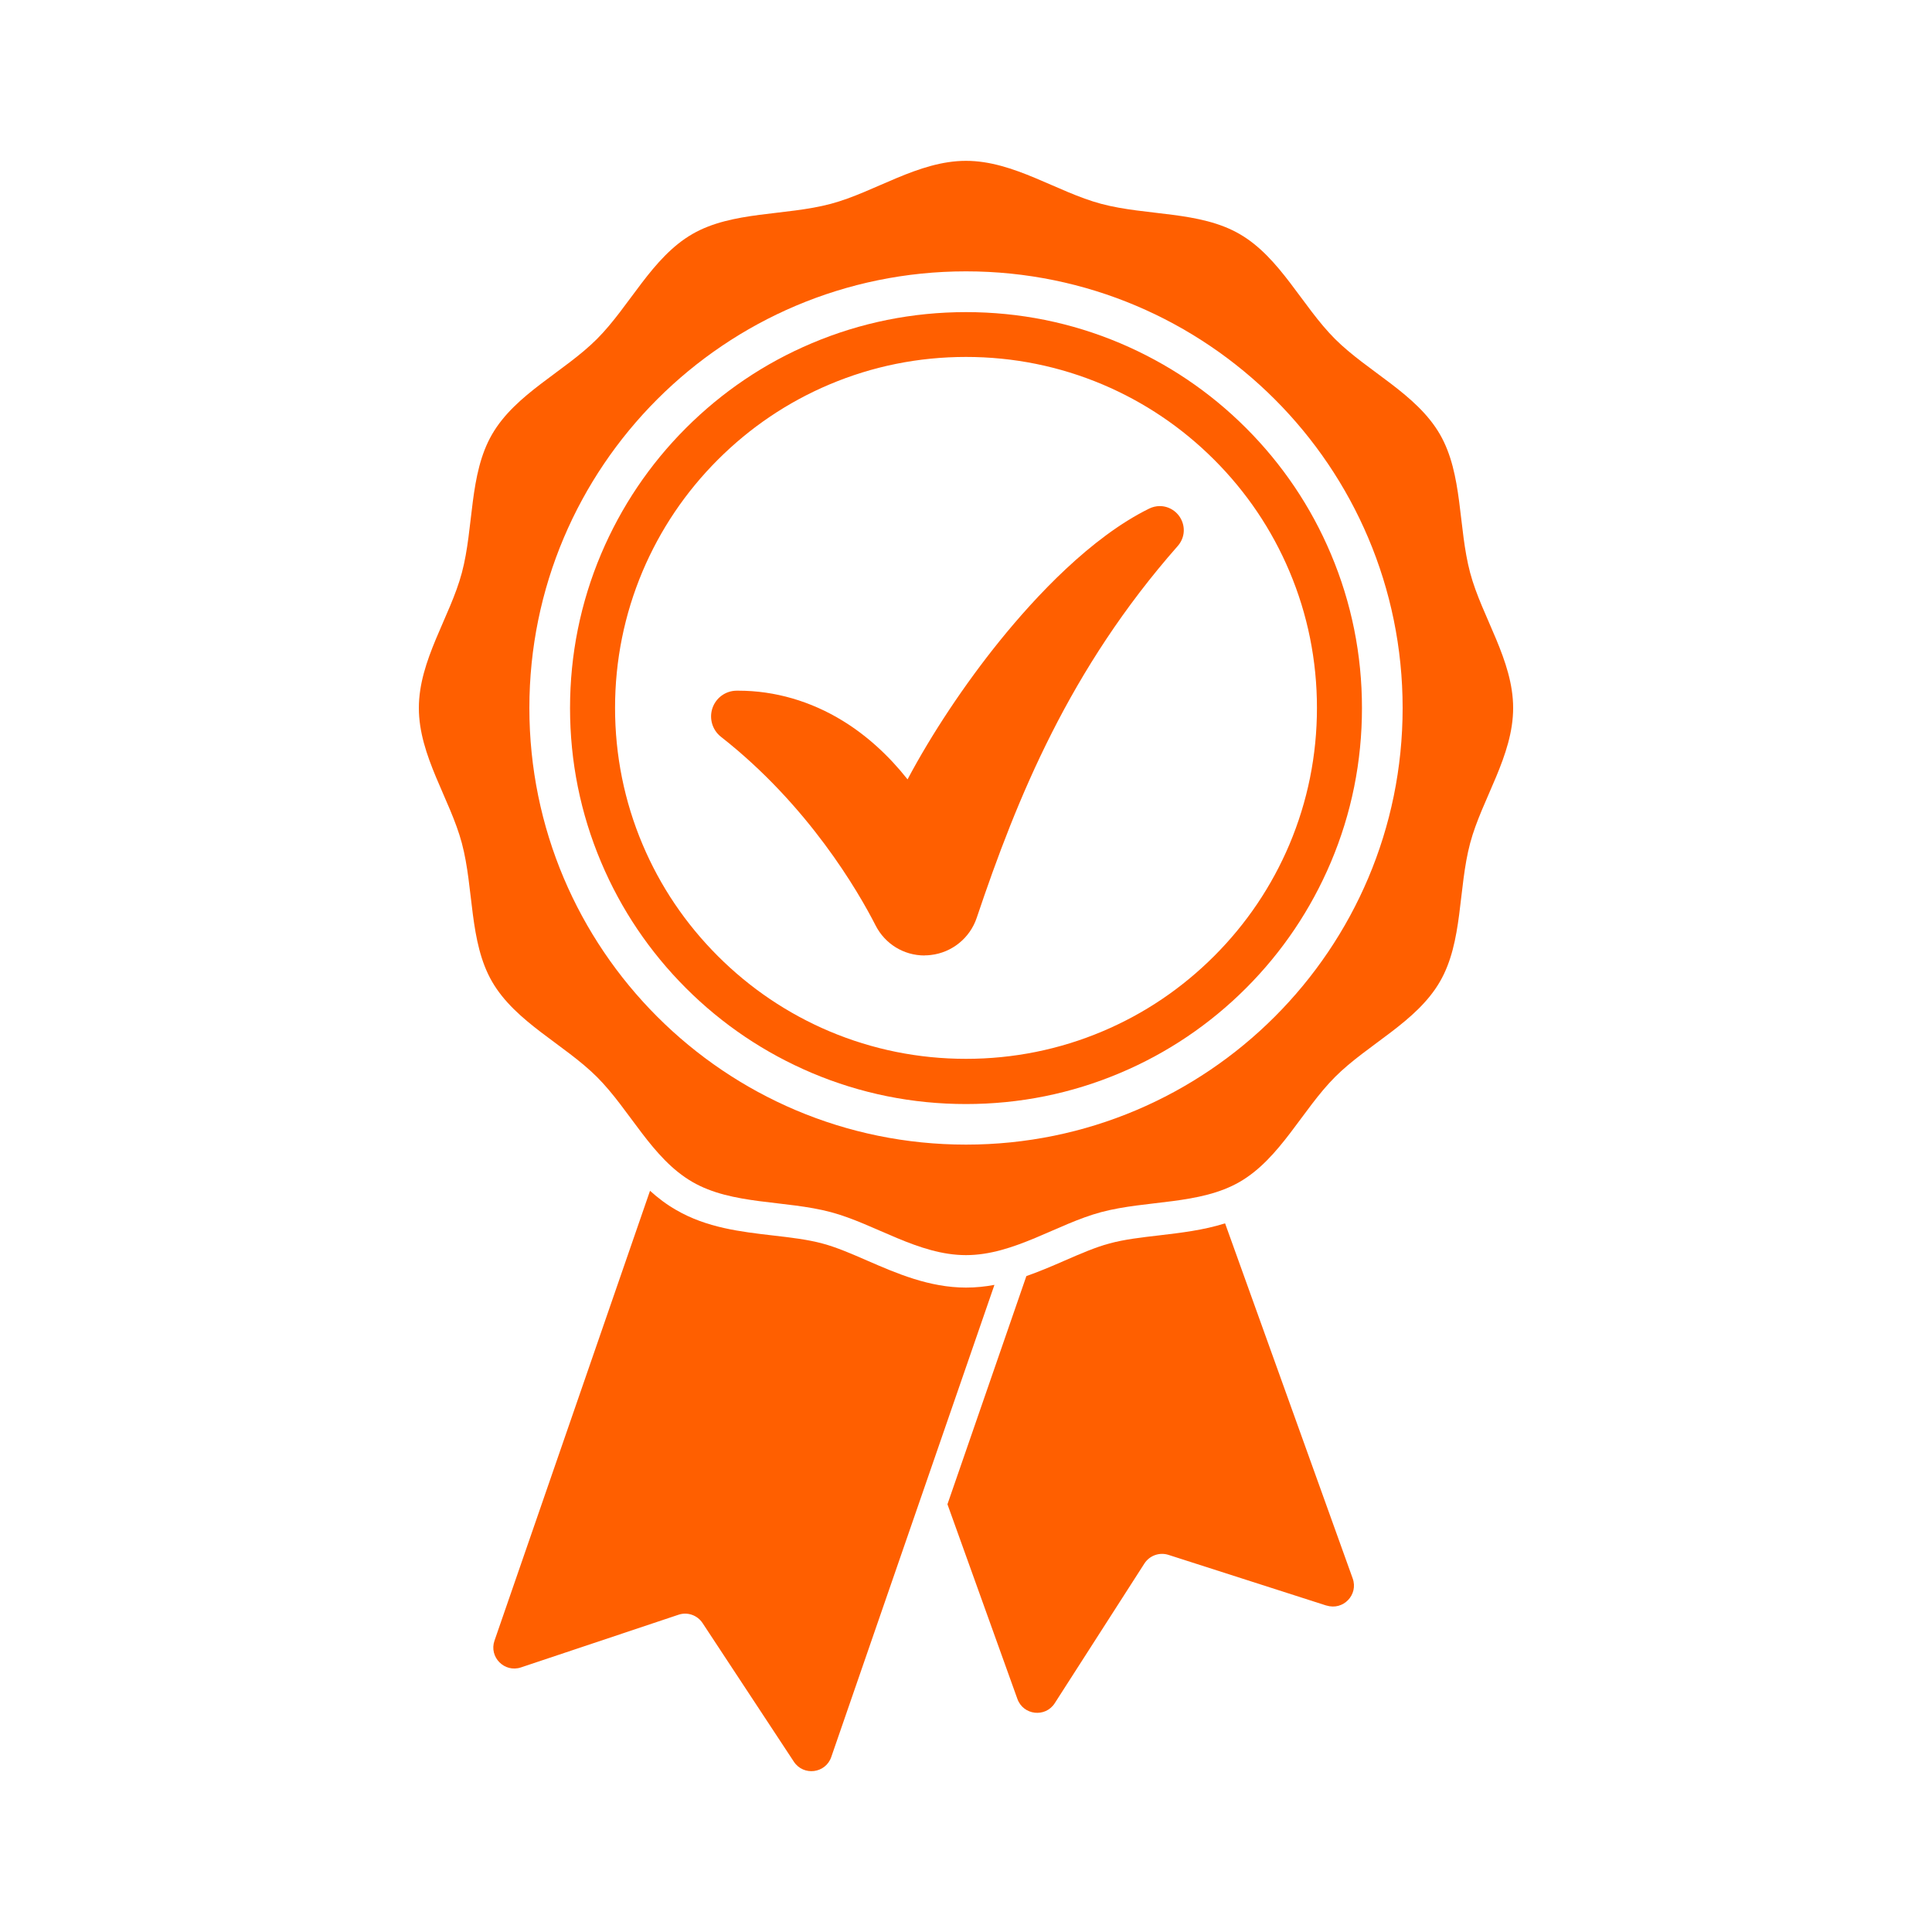
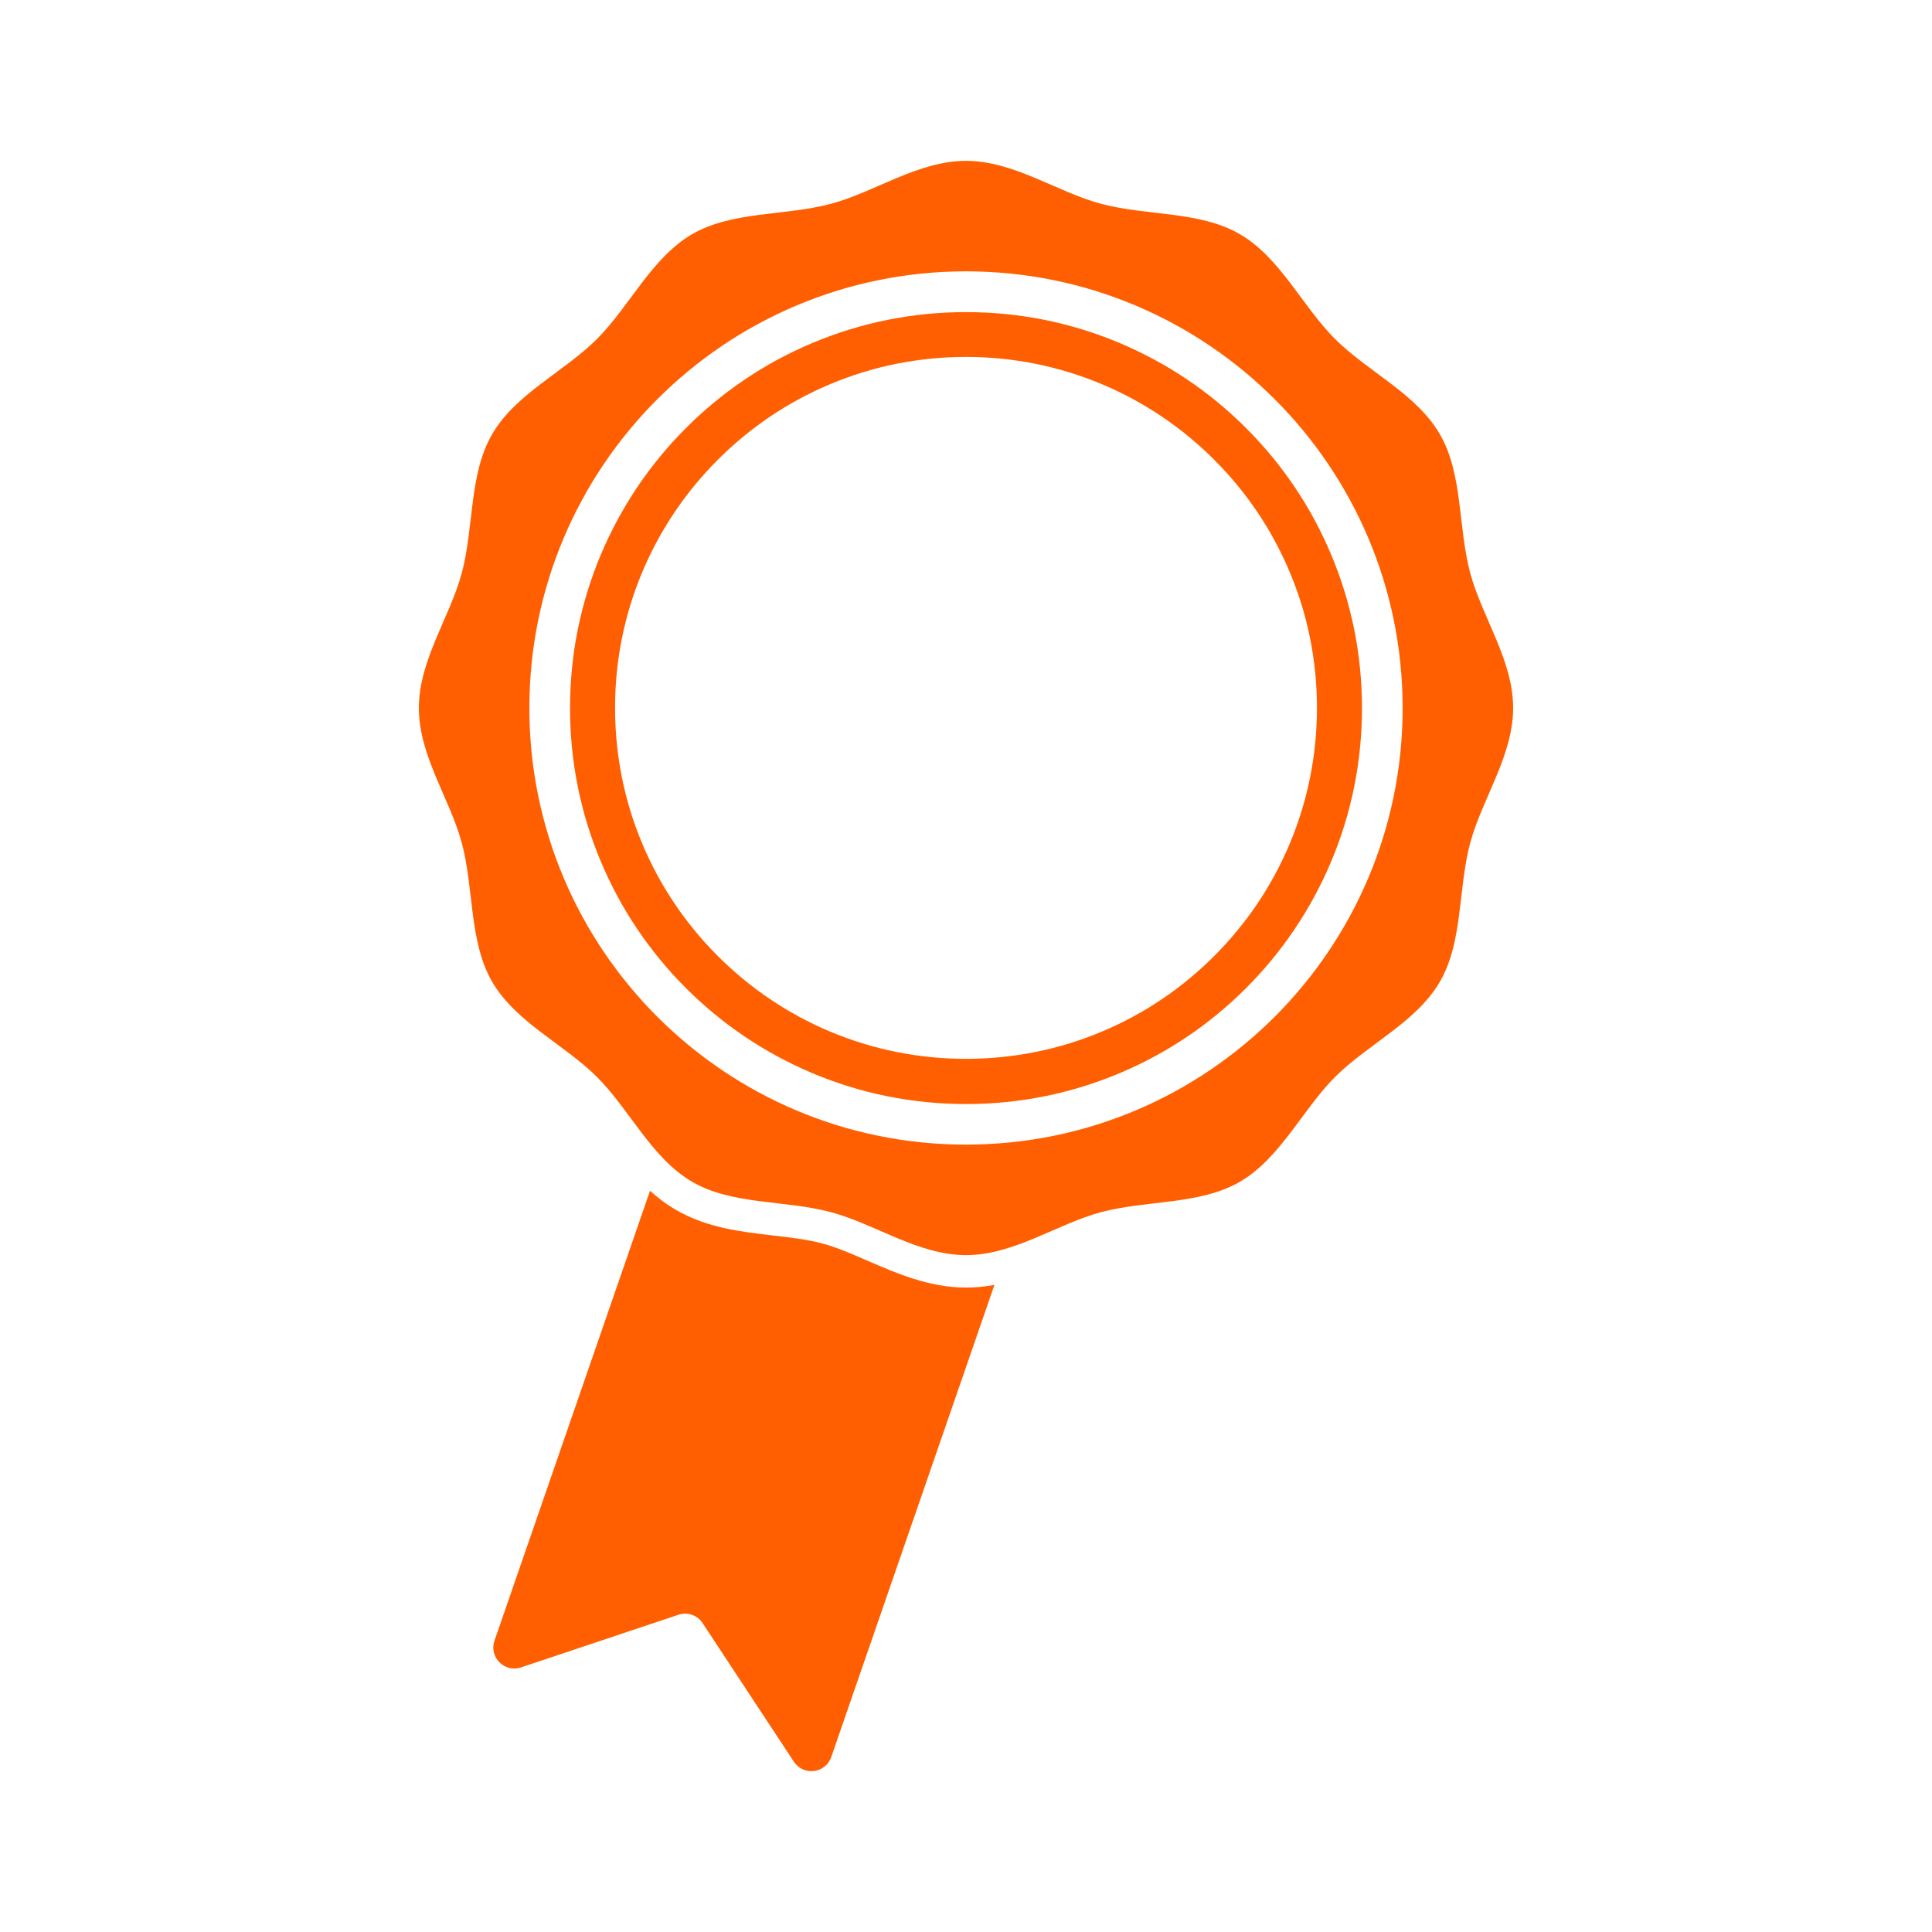
<svg xmlns="http://www.w3.org/2000/svg" id="Livello_1" data-name="Livello 1" viewBox="0 0 200 200">
  <defs>
    <style>      .cls-1 {        fill: #ff5f00;        stroke-width: 0px;      }    </style>
  </defs>
  <path class="cls-1" d="M152.19,59.3c-1.26-4.73-.74-10.2-3.13-14.34-2.43-4.2-7.45-6.47-10.86-9.87-3.41-3.41-5.67-8.43-9.87-10.86-4.14-2.4-9.61-1.87-14.34-3.13-4.57-1.22-9.03-4.45-13.99-4.45s-9.42,3.23-13.99,4.45c-4.73,1.26-10.2.74-14.34,3.13-4.2,2.43-6.47,7.45-9.87,10.86-3.41,3.41-8.43,5.67-10.86,9.87-2.4,4.14-1.87,9.61-3.13,14.34-1.22,4.57-4.45,9.03-4.45,13.99s3.23,9.42,4.45,13.99c1.26,4.73.74,10.2,3.13,14.34,2.43,4.2,7.45,6.47,10.86,9.87,3.41,3.41,5.67,8.43,9.87,10.86,4.14,2.4,9.61,1.87,14.34,3.13,4.57,1.22,9.03,4.45,13.99,4.45s9.42-3.23,13.99-4.45c4.73-1.26,10.2-.74,14.34-3.13,4.2-2.43,6.47-7.45,9.87-10.86,3.41-3.41,8.43-5.67,10.86-9.87,2.4-4.14,1.87-9.61,3.13-14.34,1.22-4.57,4.45-9.03,4.45-13.99s-3.23-9.42-4.45-13.99ZM100,118.49c-24.96,0-45.2-20.24-45.2-45.2s20.24-45.2,45.2-45.2,45.2,20.24,45.2,45.2-20.24,45.2-45.2,45.2Z" />
  <path class="cls-1" d="M100,114.29c-5.53,0-10.9-1.08-15.96-3.22-4.88-2.07-9.27-5.02-13.03-8.78-3.76-3.76-6.72-8.15-8.78-13.03-2.14-5.06-3.22-10.43-3.22-15.96s1.08-10.9,3.22-15.96c2.07-4.88,5.02-9.27,8.78-13.03,3.76-3.76,8.15-6.72,13.03-8.78,5.06-2.14,10.43-3.22,15.96-3.22s10.9,1.08,15.96,3.22c4.88,2.07,9.27,5.02,13.03,8.78,3.76,3.76,6.72,8.15,8.78,13.03,2.14,5.06,3.22,10.43,3.22,15.96s-1.08,10.9-3.22,15.96c-2.07,4.88-5.02,9.27-8.78,13.03-3.76,3.76-8.15,6.72-13.03,8.78-5.06,2.14-10.43,3.22-15.96,3.22ZM100,36.95c-4.91,0-9.67.96-14.14,2.85-4.33,1.83-8.21,4.45-11.55,7.79-3.34,3.34-5.96,7.23-7.79,11.55-1.89,4.48-2.85,9.24-2.85,14.14s.96,9.67,2.85,14.14c1.83,4.33,4.45,8.21,7.79,11.55,3.34,3.34,7.23,5.96,11.55,7.79,4.48,1.89,9.24,2.85,14.14,2.85s9.67-.96,14.14-2.85c4.33-1.83,8.21-4.45,11.55-7.79,3.34-3.34,5.96-7.23,7.79-11.55,1.89-4.48,2.85-9.24,2.85-14.14s-.96-9.67-2.85-14.14c-1.83-4.33-4.45-8.21-7.79-11.55-3.34-3.34-7.23-5.96-11.55-7.79-4.48-1.89-9.24-2.85-14.14-2.85Z" />
-   <path class="cls-1" d="M95.71,98.91c-2.15,0-4.09-1.19-5.07-3.11-1.79-3.51-6.95-12.43-16.01-19.53-.89-.7-1.24-1.89-.88-2.96.36-1.07,1.36-1.8,2.49-1.81.07,0,.15,0,.22,0,3.74,0,7.47,1.08,10.8,3.13,2.46,1.51,4.73,3.57,6.69,6.05,2.48-4.68,5.91-9.85,9.55-14.35,3.72-4.6,9.43-10.71,15.46-13.68.35-.17.72-.26,1.1-.26.97,0,1.86.58,2.26,1.47.41.9.25,1.92-.4,2.66-11.2,12.72-16.62,26.02-20.81,38.49-.7,2.09-2.56,3.6-4.75,3.85-.22.03-.44.04-.65.04Z" />
  <path class="cls-1" d="M102.94,133.02l-16.89,48.87c-.59,1.7-2.87,1.99-3.87.48l-9.45-14.35c-.54-.82-1.57-1.18-2.5-.86l-16.3,5.45c-1.71.57-3.33-1.07-2.74-2.77l16.1-46.57c.82.74,1.71,1.42,2.71,1.99,3.17,1.84,6.67,2.25,10.05,2.64,1.82.21,3.55.41,5.1.83,1.46.39,3,1.06,4.63,1.77,3.01,1.31,6.42,2.79,10.22,2.79,1.01,0,1.99-.1,2.94-.28Z" />
-   <path class="cls-1" d="M137.32,166.21l-16.36-5.25c-.94-.3-1.96.07-2.49.89l-9.28,14.46c-.97,1.52-3.26,1.26-3.87-.44l-7.24-20.15,8.17-23.62c1.4-.49,2.72-1.06,3.98-1.61,1.63-.71,3.17-1.38,4.63-1.77,1.55-.42,3.28-.62,5.1-.83,2.28-.27,4.61-.54,6.86-1.25l13.21,36.76c.61,1.69-.99,3.35-2.71,2.8Z" />
</svg>